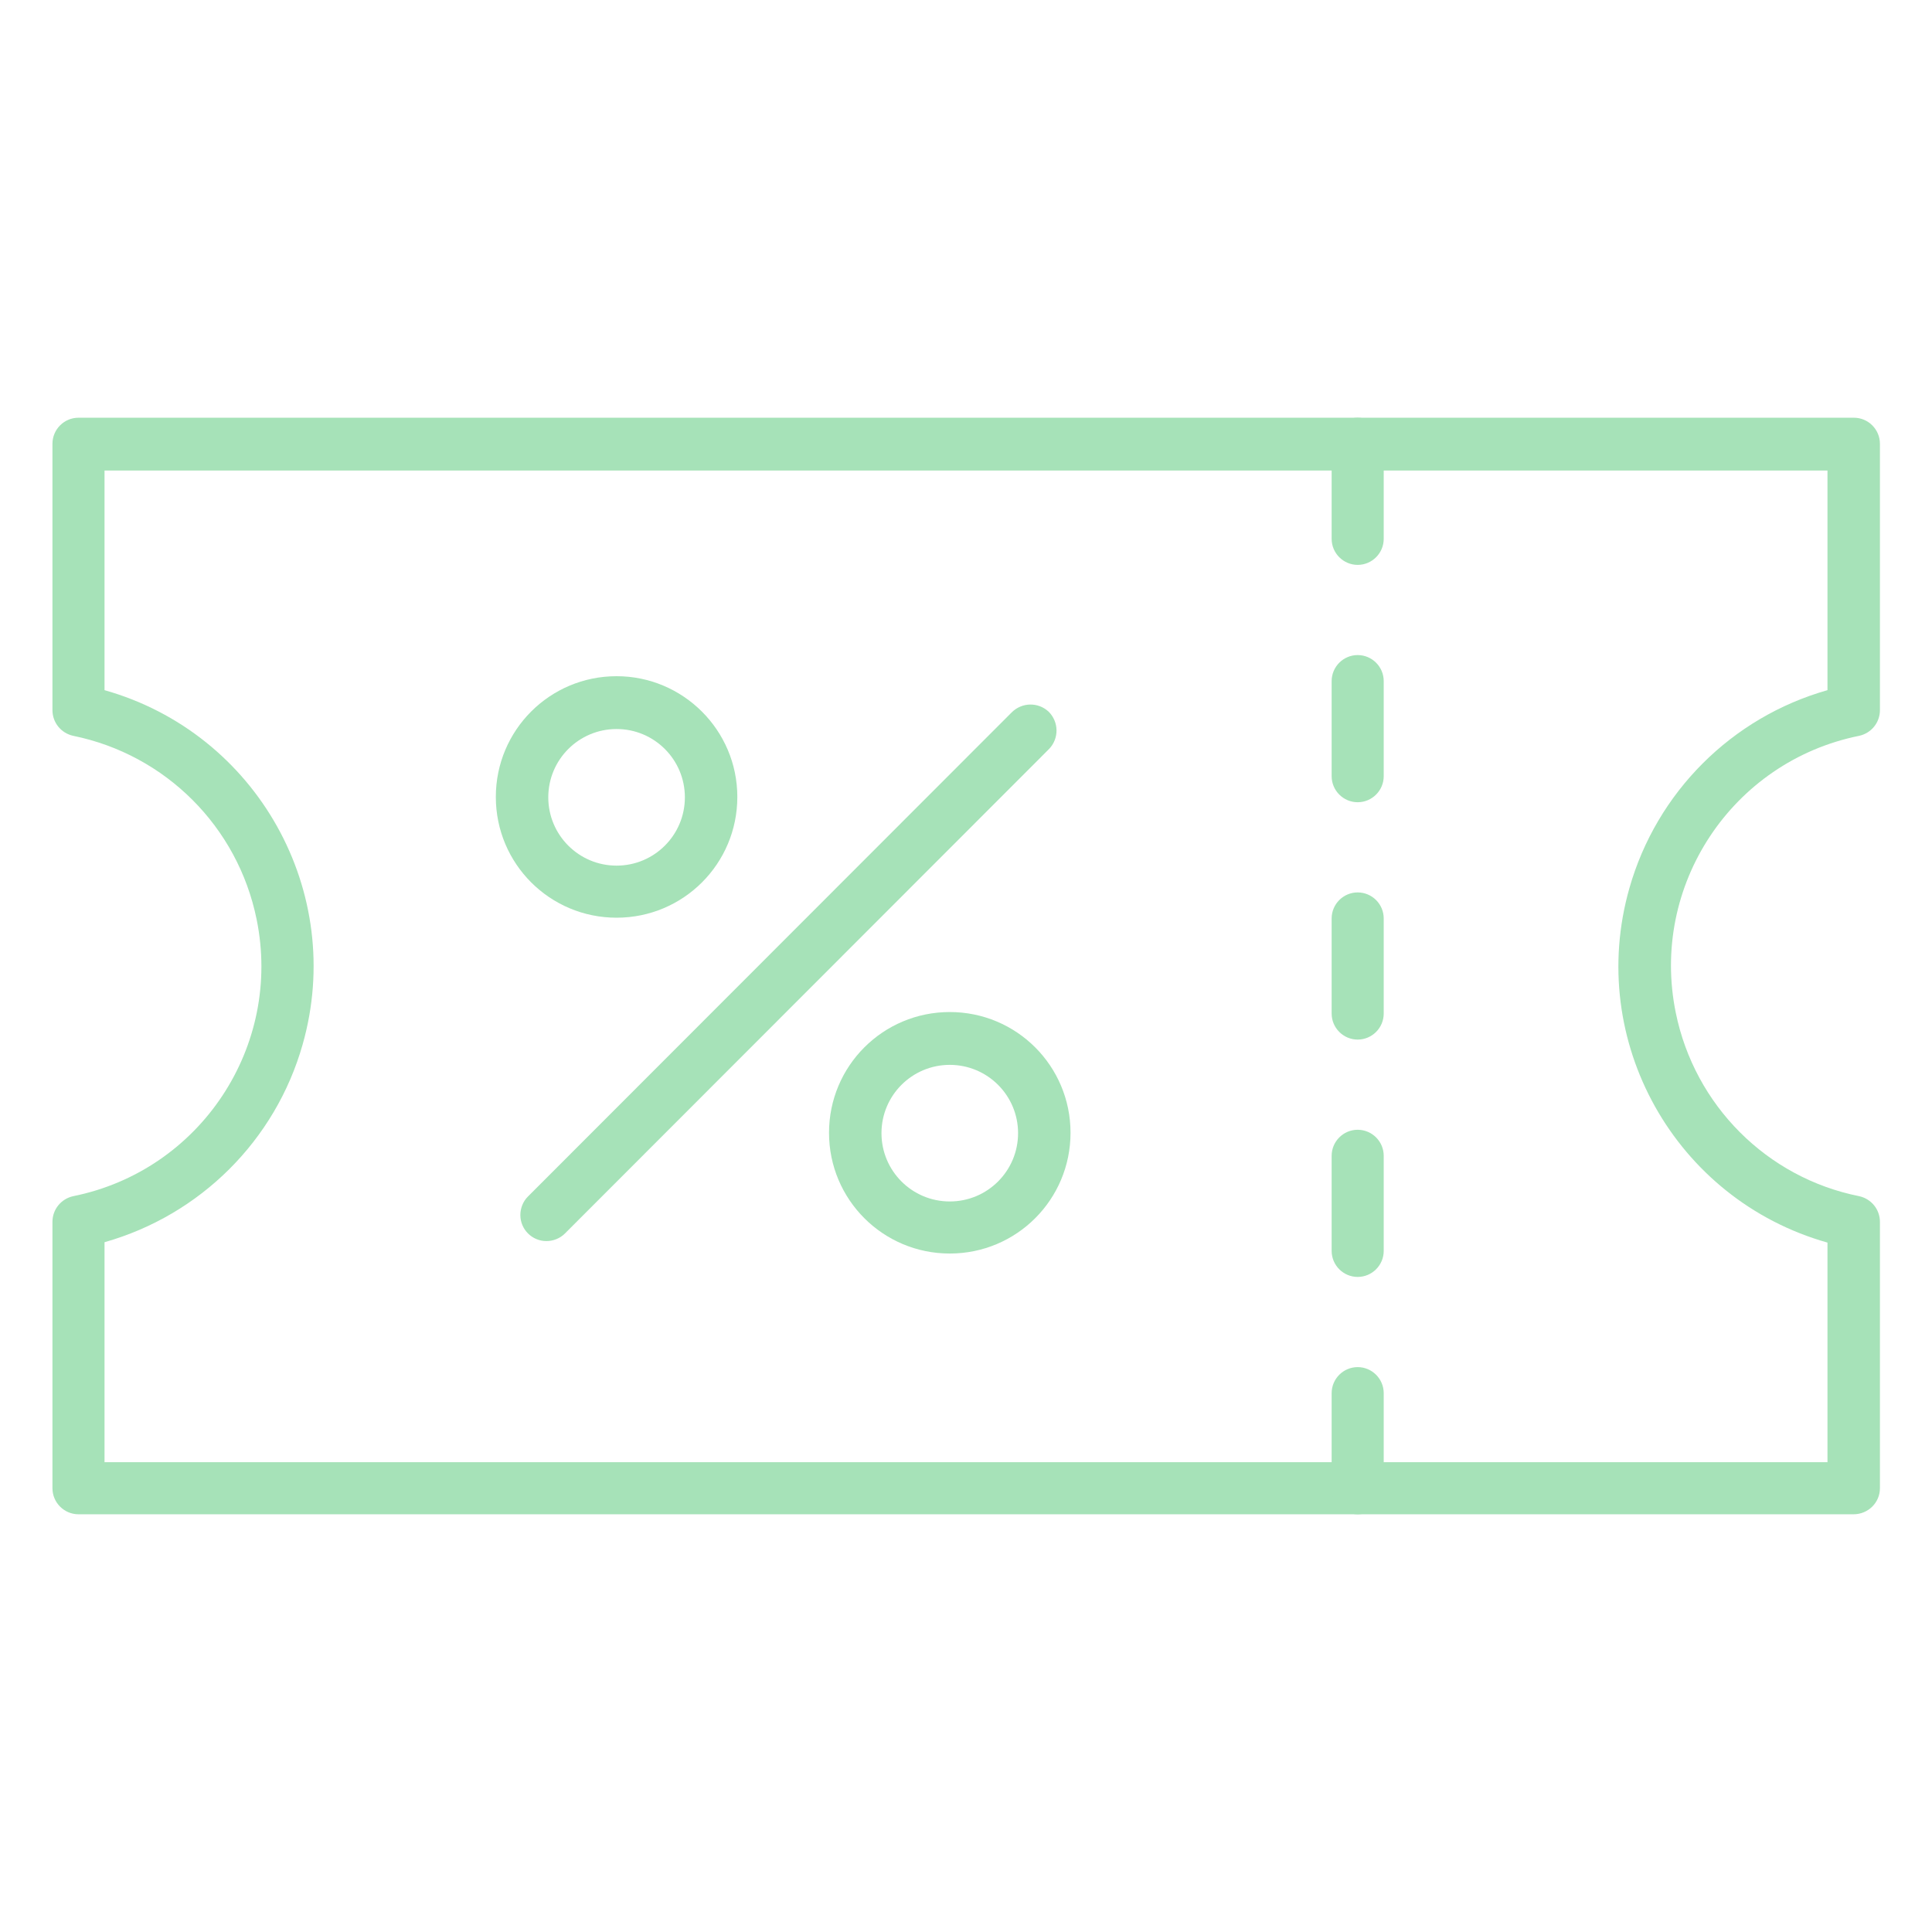
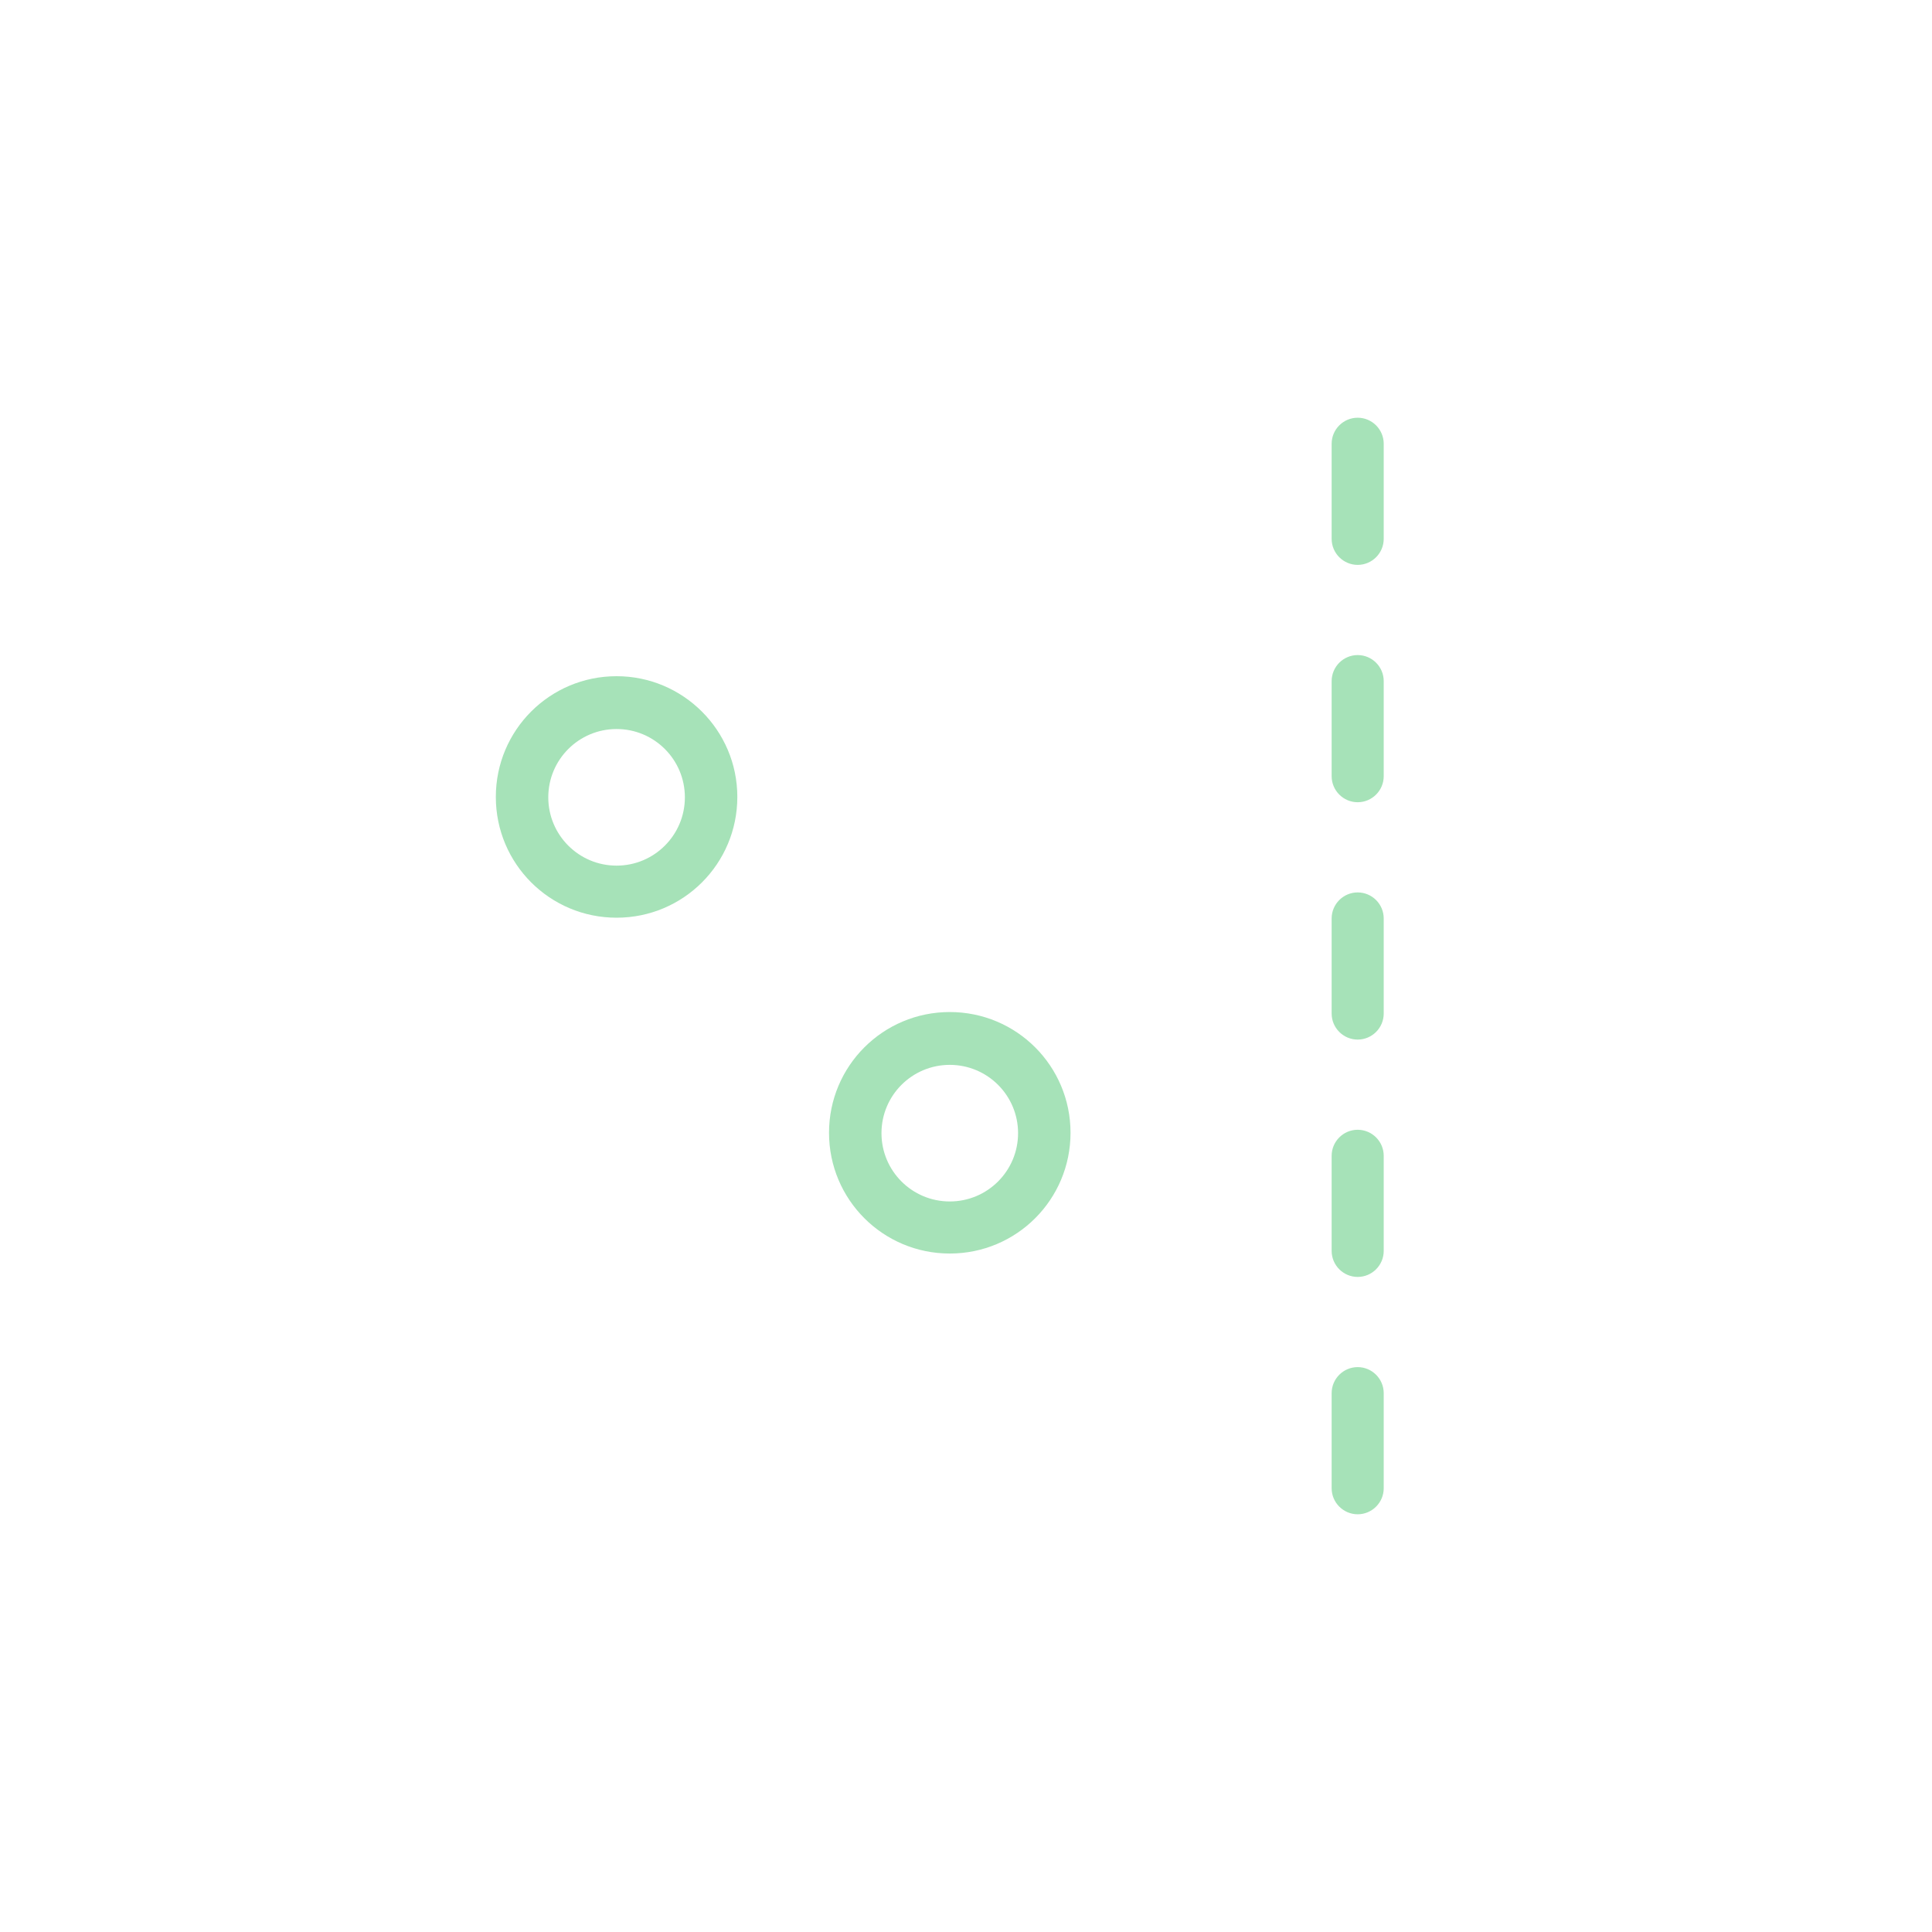
<svg xmlns="http://www.w3.org/2000/svg" version="1.1" id="Icons" x="0px" y="0px" viewBox="0 0 512 512" style="enable-background:new 0 0 512 512;" xml:space="preserve">
  <style type="text/css">
	.st0{fill:#A6E2B8;}
</style>
-   <path class="st0" d="M491.2,401.3H20.8c-3.8,0-6.9-3.1-6.9-6.9v-70.6c0-3.3,2.3-6.1,5.5-6.8c33.7-6.8,55.5-39.7,48.6-73.4  C63,219.1,43.9,200,19.4,195c-3.2-0.7-5.5-3.5-5.5-6.8v-70.6c0-3.8,3.1-6.9,6.9-6.9h470.5c3.8,0,6.9,3.1,6.9,6.9v70.6  c0,3.3-2.3,6.1-5.5,6.8c-33.7,6.8-55.5,39.7-48.6,73.4c5,24.5,24.1,43.7,48.6,48.6c3.2,0.7,5.5,3.5,5.5,6.8v70.6  C498.2,398.2,495.1,401.3,491.2,401.3z M27.7,387.5h456.6v-58.2c-40.4-11.4-64-53.5-52.5-93.9c7.2-25.4,27.1-45.3,52.5-52.5v-58.2  H27.7v58.2c40.4,11.4,64,53.5,52.5,93.9C73,302.2,53.1,322,27.7,329.2V387.5z" />
  <path class="st0" d="M359.8,149.7c-3.8,0-6.9-3.1-6.9-6.9v-25.2c0-3.8,3.1-6.9,6.9-6.9c3.8,0,6.9,3.1,6.9,6.9v25.2  C366.7,146.6,363.6,149.7,359.8,149.7z" />
  <path class="st0" d="M359.8,212.6c-3.8,0-6.9-3.1-6.9-6.9v-25.2c0-3.8,3.1-6.9,6.9-6.9c3.8,0,6.9,3.1,6.9,6.9v25.2  C366.7,209.5,363.6,212.6,359.8,212.6z" />
  <path class="st0" d="M359.8,275.5c-3.8,0-6.9-3.1-6.9-6.9v-25.2c0-3.8,3.1-6.9,6.9-6.9c3.8,0,6.9,3.1,6.9,6.9v25.2  C366.7,272.4,363.6,275.5,359.8,275.5z" />
  <path class="st0" d="M359.8,338.4c-3.8,0-6.9-3.1-6.9-6.9v-25.2c0-3.8,3.1-6.9,6.9-6.9c3.8,0,6.9,3.1,6.9,6.9v25.2  C366.7,335.3,363.6,338.4,359.8,338.4z" />
  <path class="st0" d="M359.8,401.3c-3.8,0-6.9-3.1-6.9-6.9v-25.2c0-3.8,3.1-6.9,6.9-6.9c3.8,0,6.9,3.1,6.9,6.9v25.2  C366.7,398.2,363.6,401.3,359.8,401.3z" />
-   <path class="st0" d="M144.8,328.9c-3.8,0-6.9-3.1-6.9-6.9c0-1.8,0.7-3.6,2-4.9l128.2-128.3c2.7-2.7,7-2.8,9.8-0.2  c2.7,2.7,2.8,7,0.2,9.8c-0.1,0.1-0.1,0.1-0.2,0.2L149.7,326.9C148.4,328.2,146.6,328.9,144.8,328.9L144.8,328.9z" />
  <path class="st0" d="M251.7,332.2c-17.7,0-32-14.3-32-32c0-17.7,14.3-32,32-32s32,14.3,32,32l0,0  C283.7,317.9,269.4,332.2,251.7,332.2z M251.7,282.2c-10,0-18.1,8.1-18.1,18.1c0,10,8.1,18.1,18.1,18.1c10,0,18.1-8.1,18.1-18.1  C269.8,290.3,261.7,282.2,251.7,282.2z" />
  <path class="st0" d="M163.4,243.2c-17.7,0-32-14.3-32-32c0-17.7,14.3-32,32-32c17.6,0,32,14.3,32,32  C195.4,228.9,181.1,243.2,163.4,243.2z M163.4,193.2c-10,0-18.1,8.1-18.1,18.1c0,10,8.1,18.1,18.1,18.1c10,0,18.1-8.1,18.1-18.1l0,0  C181.5,201.3,173.4,193.2,163.4,193.2z" />
</svg>